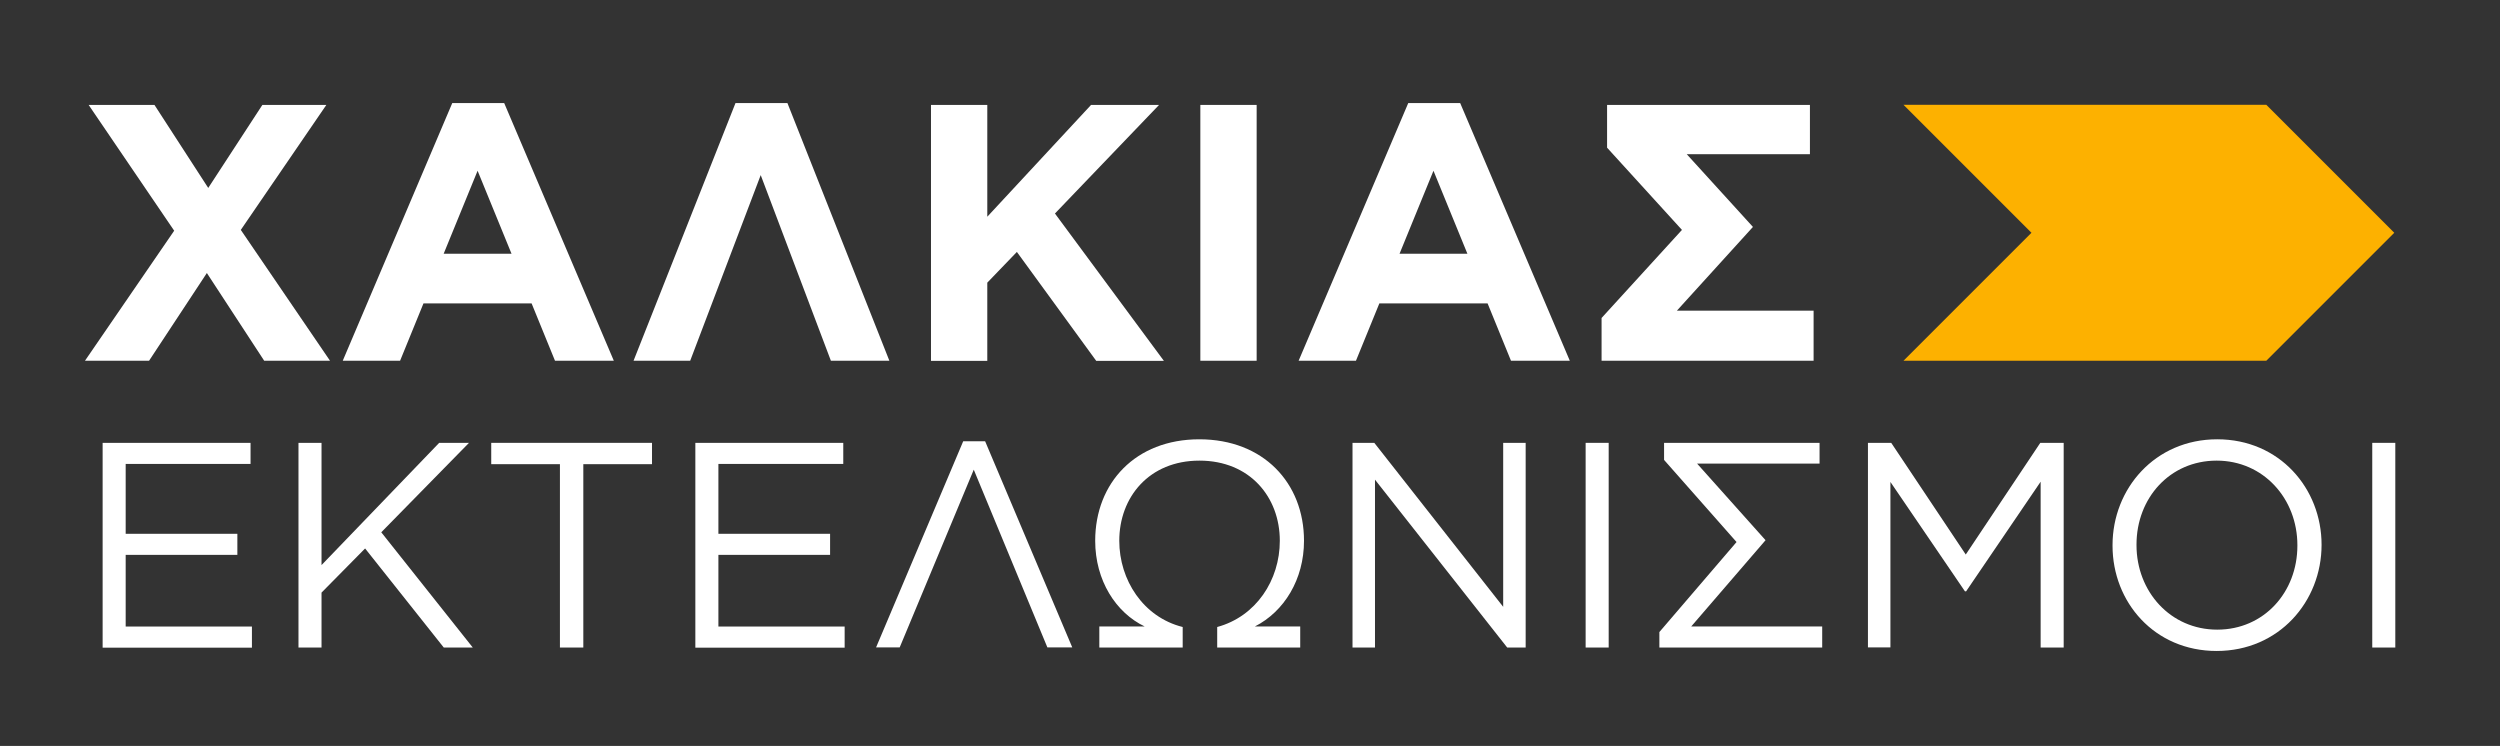
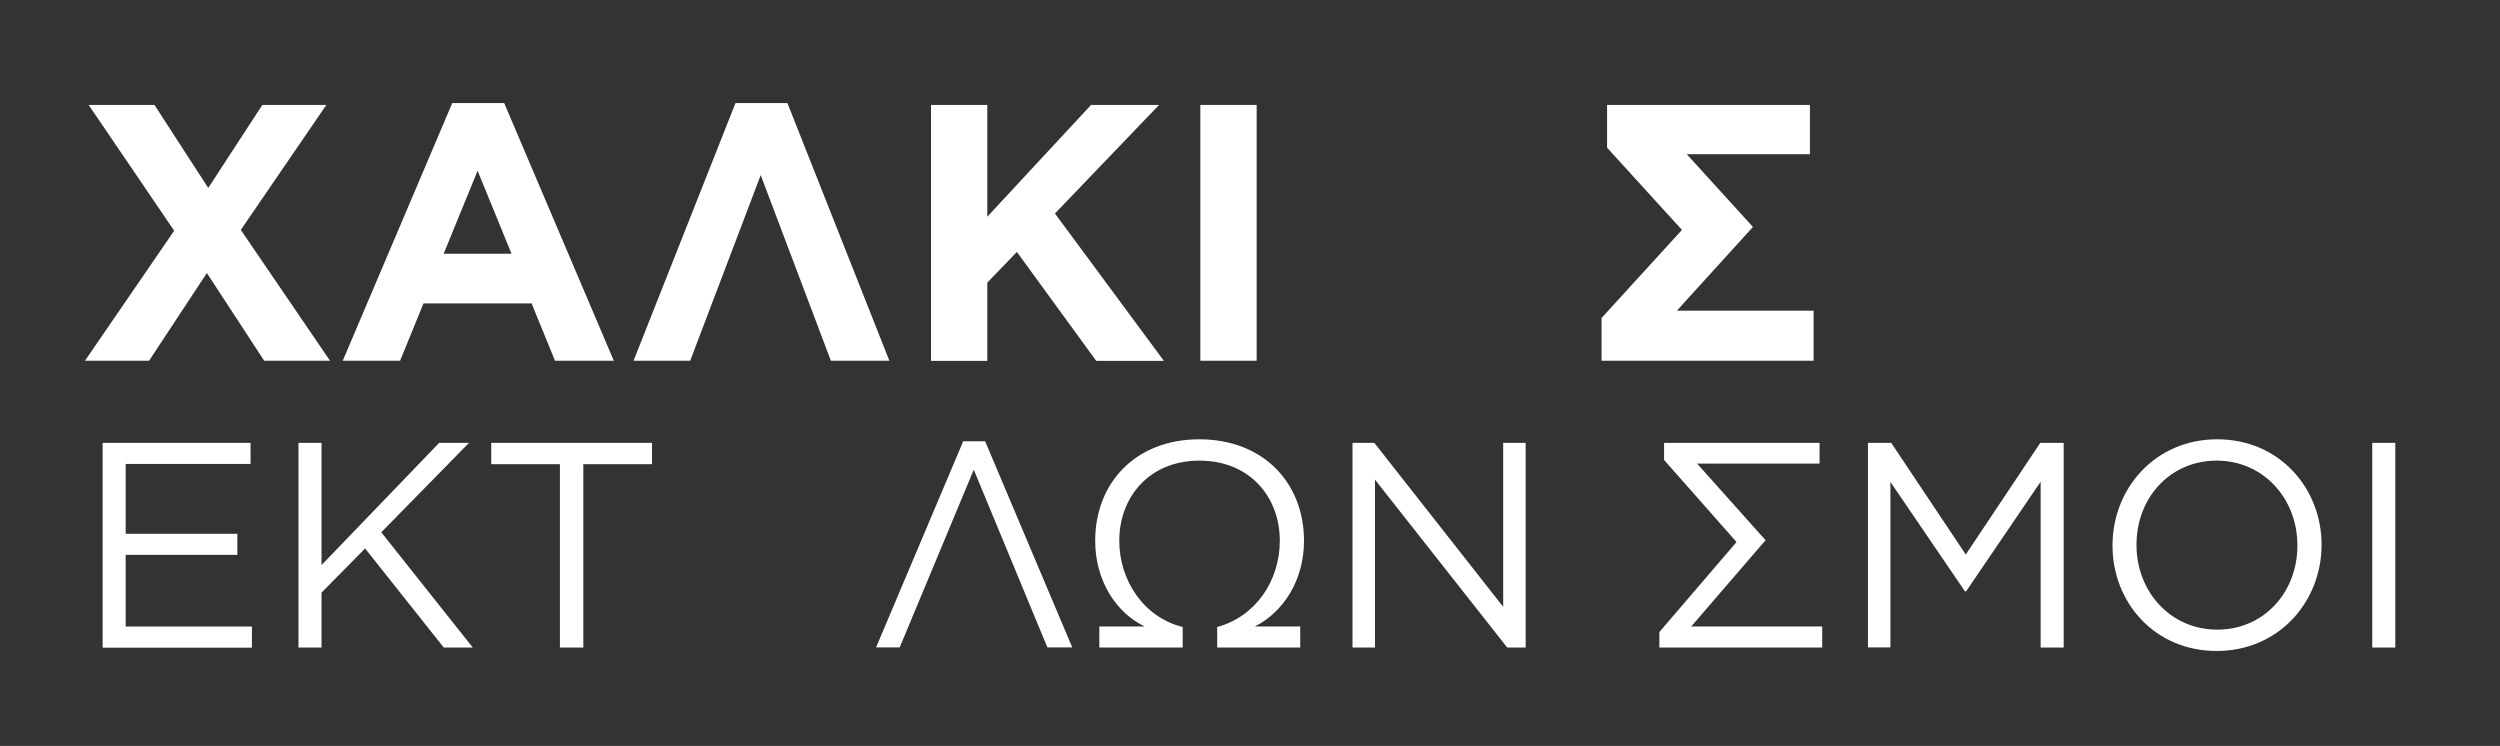
<svg xmlns="http://www.w3.org/2000/svg" id="Layer_1" x="0px" y="0px" viewBox="0 0 218.02 65.05" style="enable-background:new 0 0 218.02 65.05;" xml:space="preserve">
  <rect x="0" y="0" width="218.02" height="65.05" fill="#333333" stroke="none" />
  <style type="text/css">	.st0{fill:#FFFFFF;}	.st1{fill:#FDB100;}</style>
  <g>
    <g>
      <path class="st0" d="M15.19,20.12L7.73,9.15h5.74l4.69,7.24l4.72-7.24h5.58l-7.46,10.9l7.78,11.41h-5.74l-5-7.65l-5.04,7.65H7.41   L15.19,20.12z" />
      <path class="st0" d="M39.44,8.99h4.53l9.56,22.47H48.4l-2.04-5h-9.43l-2.04,5h-5L39.44,8.99z M44.61,22.13l-2.96-7.24l-2.96,7.24   H44.61z" />
      <path class="st0" d="M60.19,31.46h-4.94l8.89-22.47h4.53l8.89,22.47h-5.1l-6.12-16.19L60.19,31.46z" />
      <path class="st0" d="M81.19,9.15h4.91v9.75l9.05-9.75h5.93l-9.08,9.47l9.5,12.85h-5.9l-6.92-9.5l-2.58,2.68v6.82h-4.91V9.15z" />
      <path class="st0" d="M104.68,9.15h4.91v22.31h-4.91V9.15z" />
-       <path class="st0" d="M122.81,8.99h4.53l9.56,22.47h-5.13l-2.04-5h-9.44l-2.04,5h-5L122.81,8.99z M127.97,22.13l-2.96-7.24   l-2.96,7.24H127.97z" />
      <path class="st0" d="M140.15,9.15h17.69v4.3h-10.74l5.77,6.34l-6.63,7.3h11.92v4.37h-18.49v-3.73l7.01-7.68l-6.53-7.17V9.15z" />
      <path class="st0" d="M8.95,38.62h12.9v1.84H10.96v6.09h9.74v1.84h-9.74v6.25h11.01v1.84H8.95V38.62z" />
      <path class="st0" d="M26.03,38.62h2.01v10.66L38.3,38.62h2.6l-7.65,7.8l7.98,10.05H38.7l-6.86-8.64l-3.8,3.85v4.79h-2.01V38.62z" />
      <path class="st0" d="M48.83,40.48h-5.99v-1.86h14.02v1.86h-5.99v15.99h-2.04V40.48z" />
-       <path class="st0" d="M60.64,38.62h12.9v1.84H62.65v6.09h9.74v1.84h-9.74v6.25h11.01v1.84H60.64V38.62z" />
      <path class="st0" d="M78.46,56.46H76.4l7.6-17.98h1.91l7.6,17.98h-2.17l-6.42-15.5L78.46,56.46z" />
      <path class="st0" d="M106.15,54.68c3.39-0.92,5.46-4.08,5.46-7.52c0-3.8-2.6-6.99-7.01-6.99c-4.39,0-6.99,3.19-6.99,6.99   c0,3.42,2.09,6.66,5.53,7.52v1.79h-7.27v-1.84h3.95c-2.5-1.2-4.31-4-4.31-7.47c0-5.05,3.52-8.85,9.08-8.85   c5.58,0,9.13,3.8,9.13,8.85c0,3.37-1.73,6.17-4.28,7.47h3.95v1.84h-7.24V54.68z" />
      <path class="st0" d="M117.96,38.62h1.89l11.24,14.3v-14.3h1.96v17.85h-1.61l-11.53-14.64v14.64h-1.96V38.62z" />
-       <path class="st0" d="M138.28,38.62h2.01v17.85h-2.01V38.62z" />
      <path class="st0" d="M145.12,38.62h13.56v1.81H148l5.97,6.68l-6.48,7.52h11.42v1.84h-14.2v-1.35l6.73-7.85l-6.32-7.16V38.62z" />
      <path class="st0" d="M162.89,38.62h2.04l6.5,9.74l6.5-9.74h2.04v17.85h-2.01V42.01l-6.5,9.56h-0.1l-6.5-9.54v14.43h-1.96V38.62z" />
      <path class="st0" d="M184.23,47.59v-0.05c0-4.92,3.7-9.23,9.13-9.23c5.43,0,9.1,4.28,9.1,9.2c0,4.95-3.72,9.26-9.15,9.26   C187.88,56.77,184.23,52.51,184.23,47.59z M200.35,47.59v-0.05c0-4.05-2.96-7.37-7.04-7.37c-4.08,0-6.99,3.26-6.99,7.32v0.05   c0,4.05,2.96,7.37,7.04,7.37C197.44,54.91,200.35,51.64,200.35,47.59z" />
      <path class="st0" d="M206.88,38.62h2.01v17.85h-2.01V38.62z" />
    </g>
-     <polygon class="st1" points="197.64,31.46 177.64,31.46 166,31.46 177.16,20.3 166,9.14 177.64,9.14 197.64,9.14 208.8,20.3  " />
  </g>
</svg>